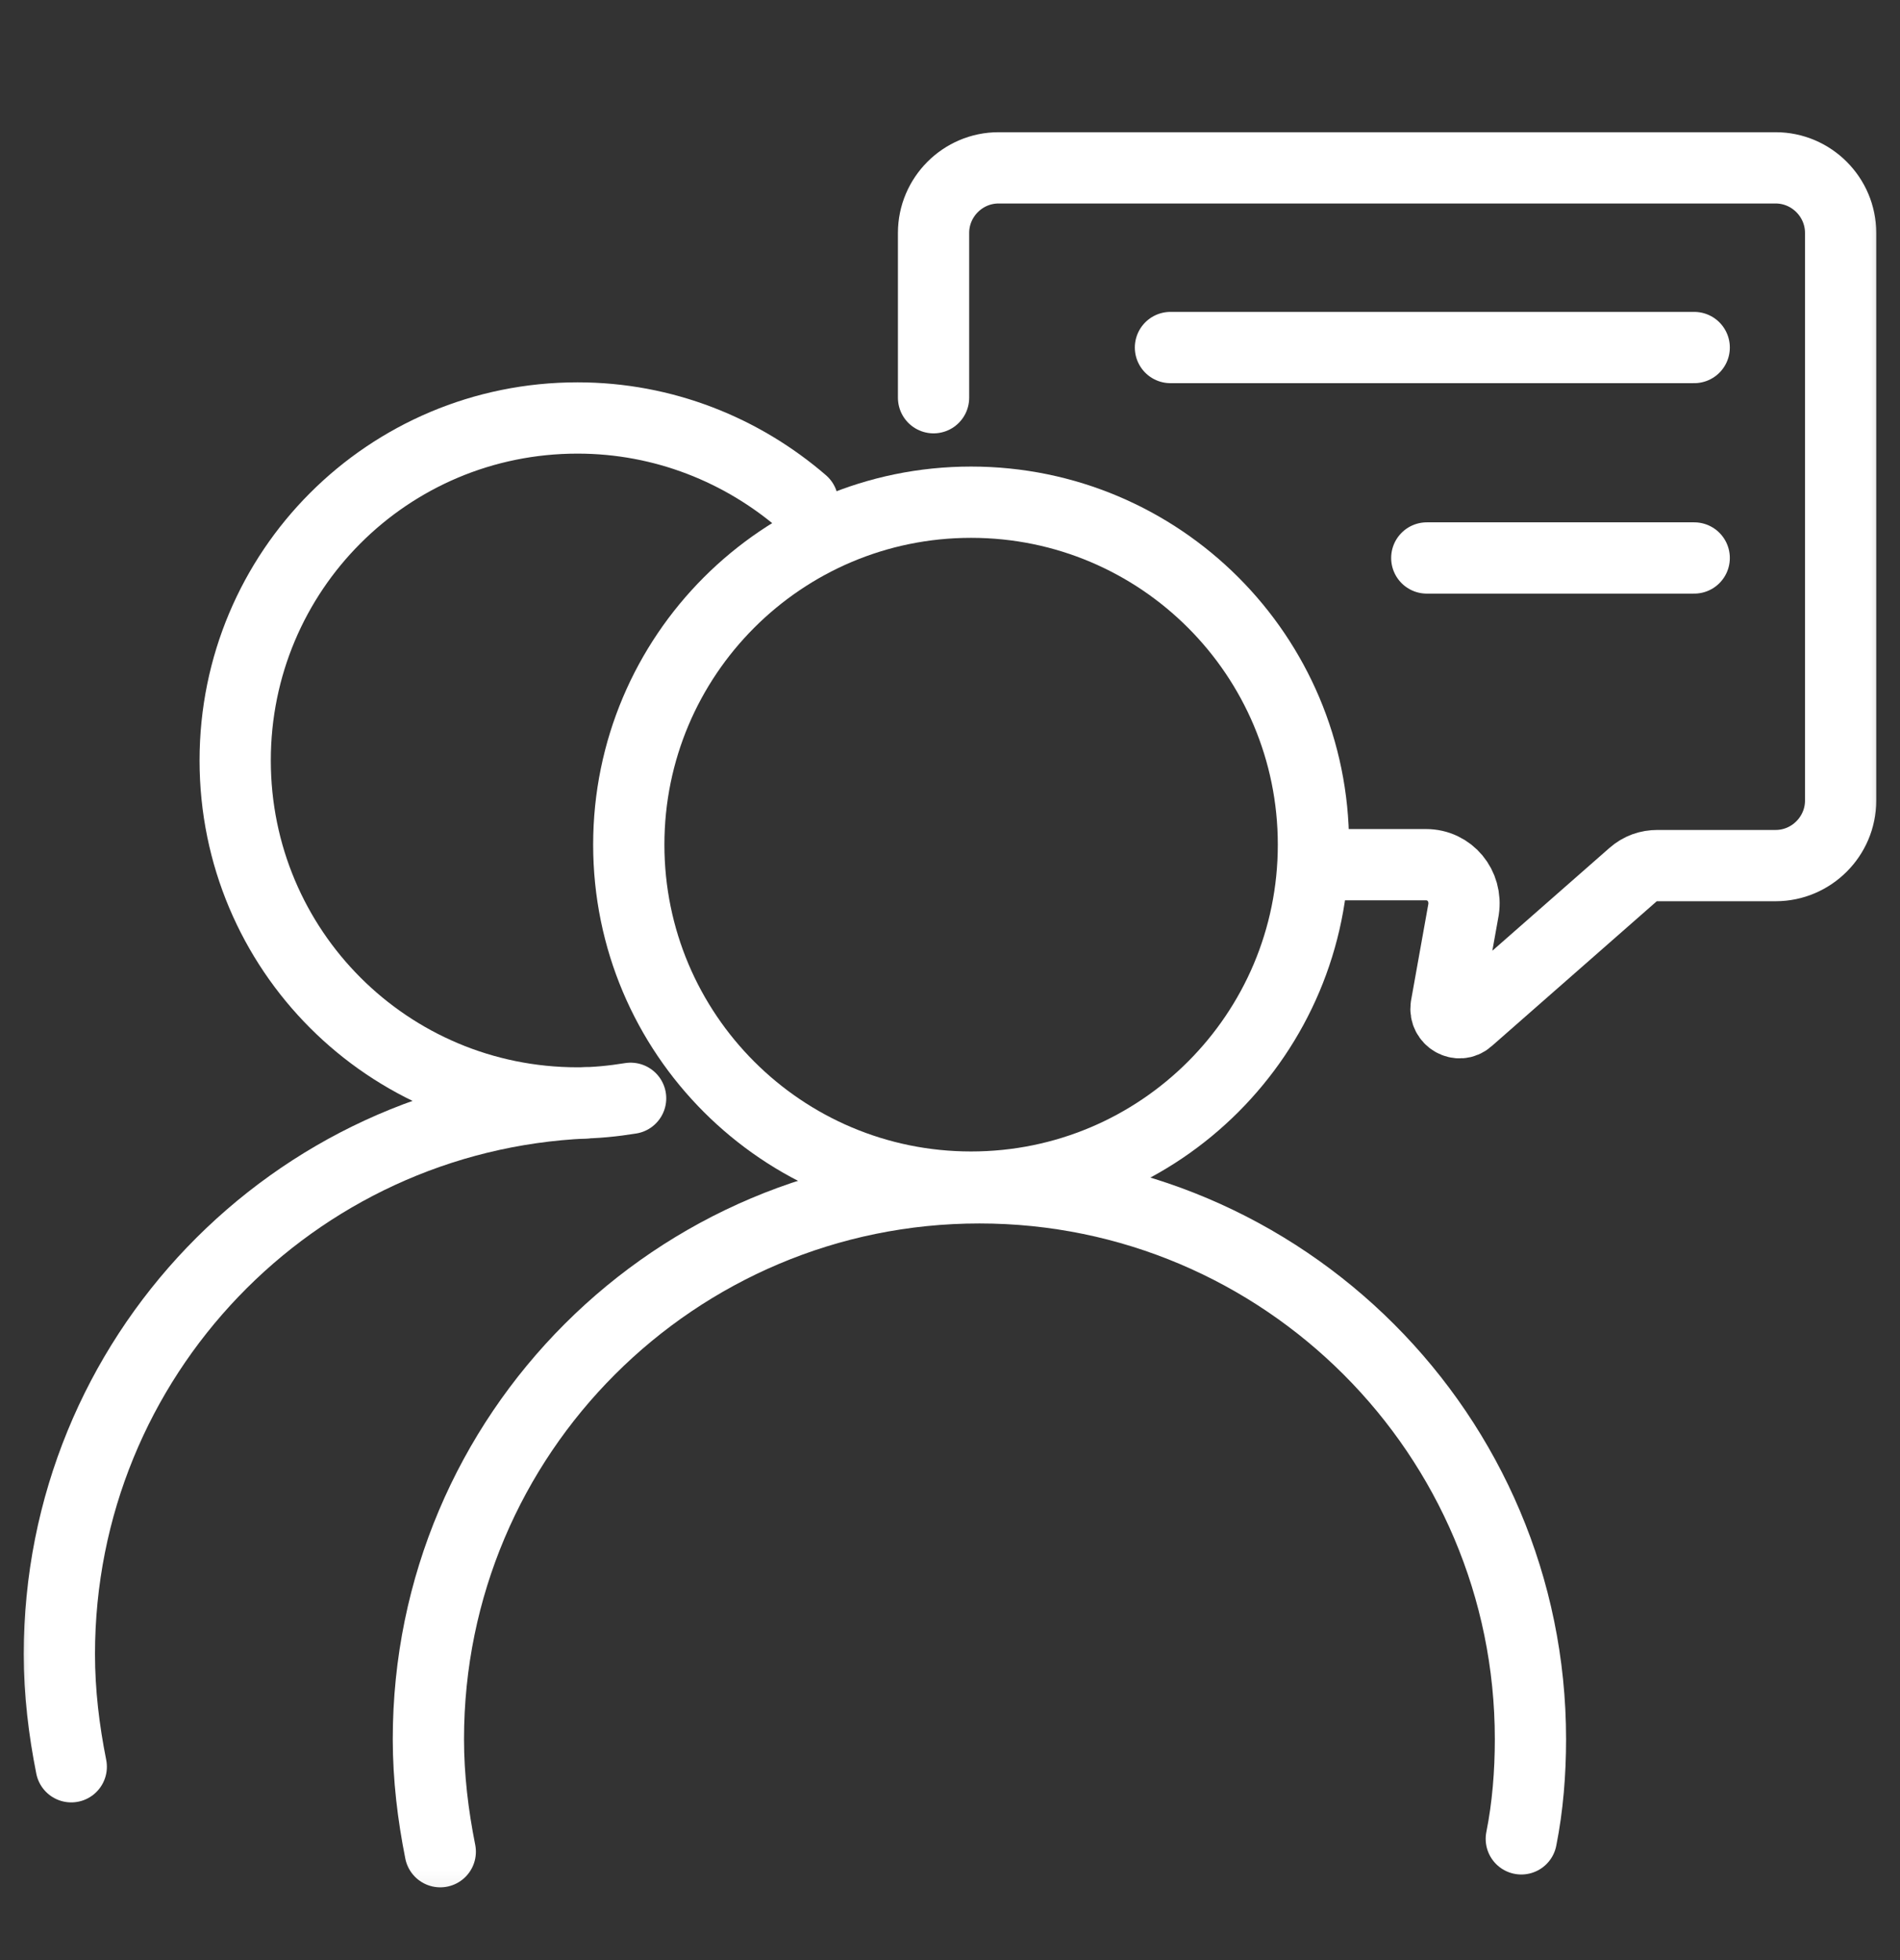
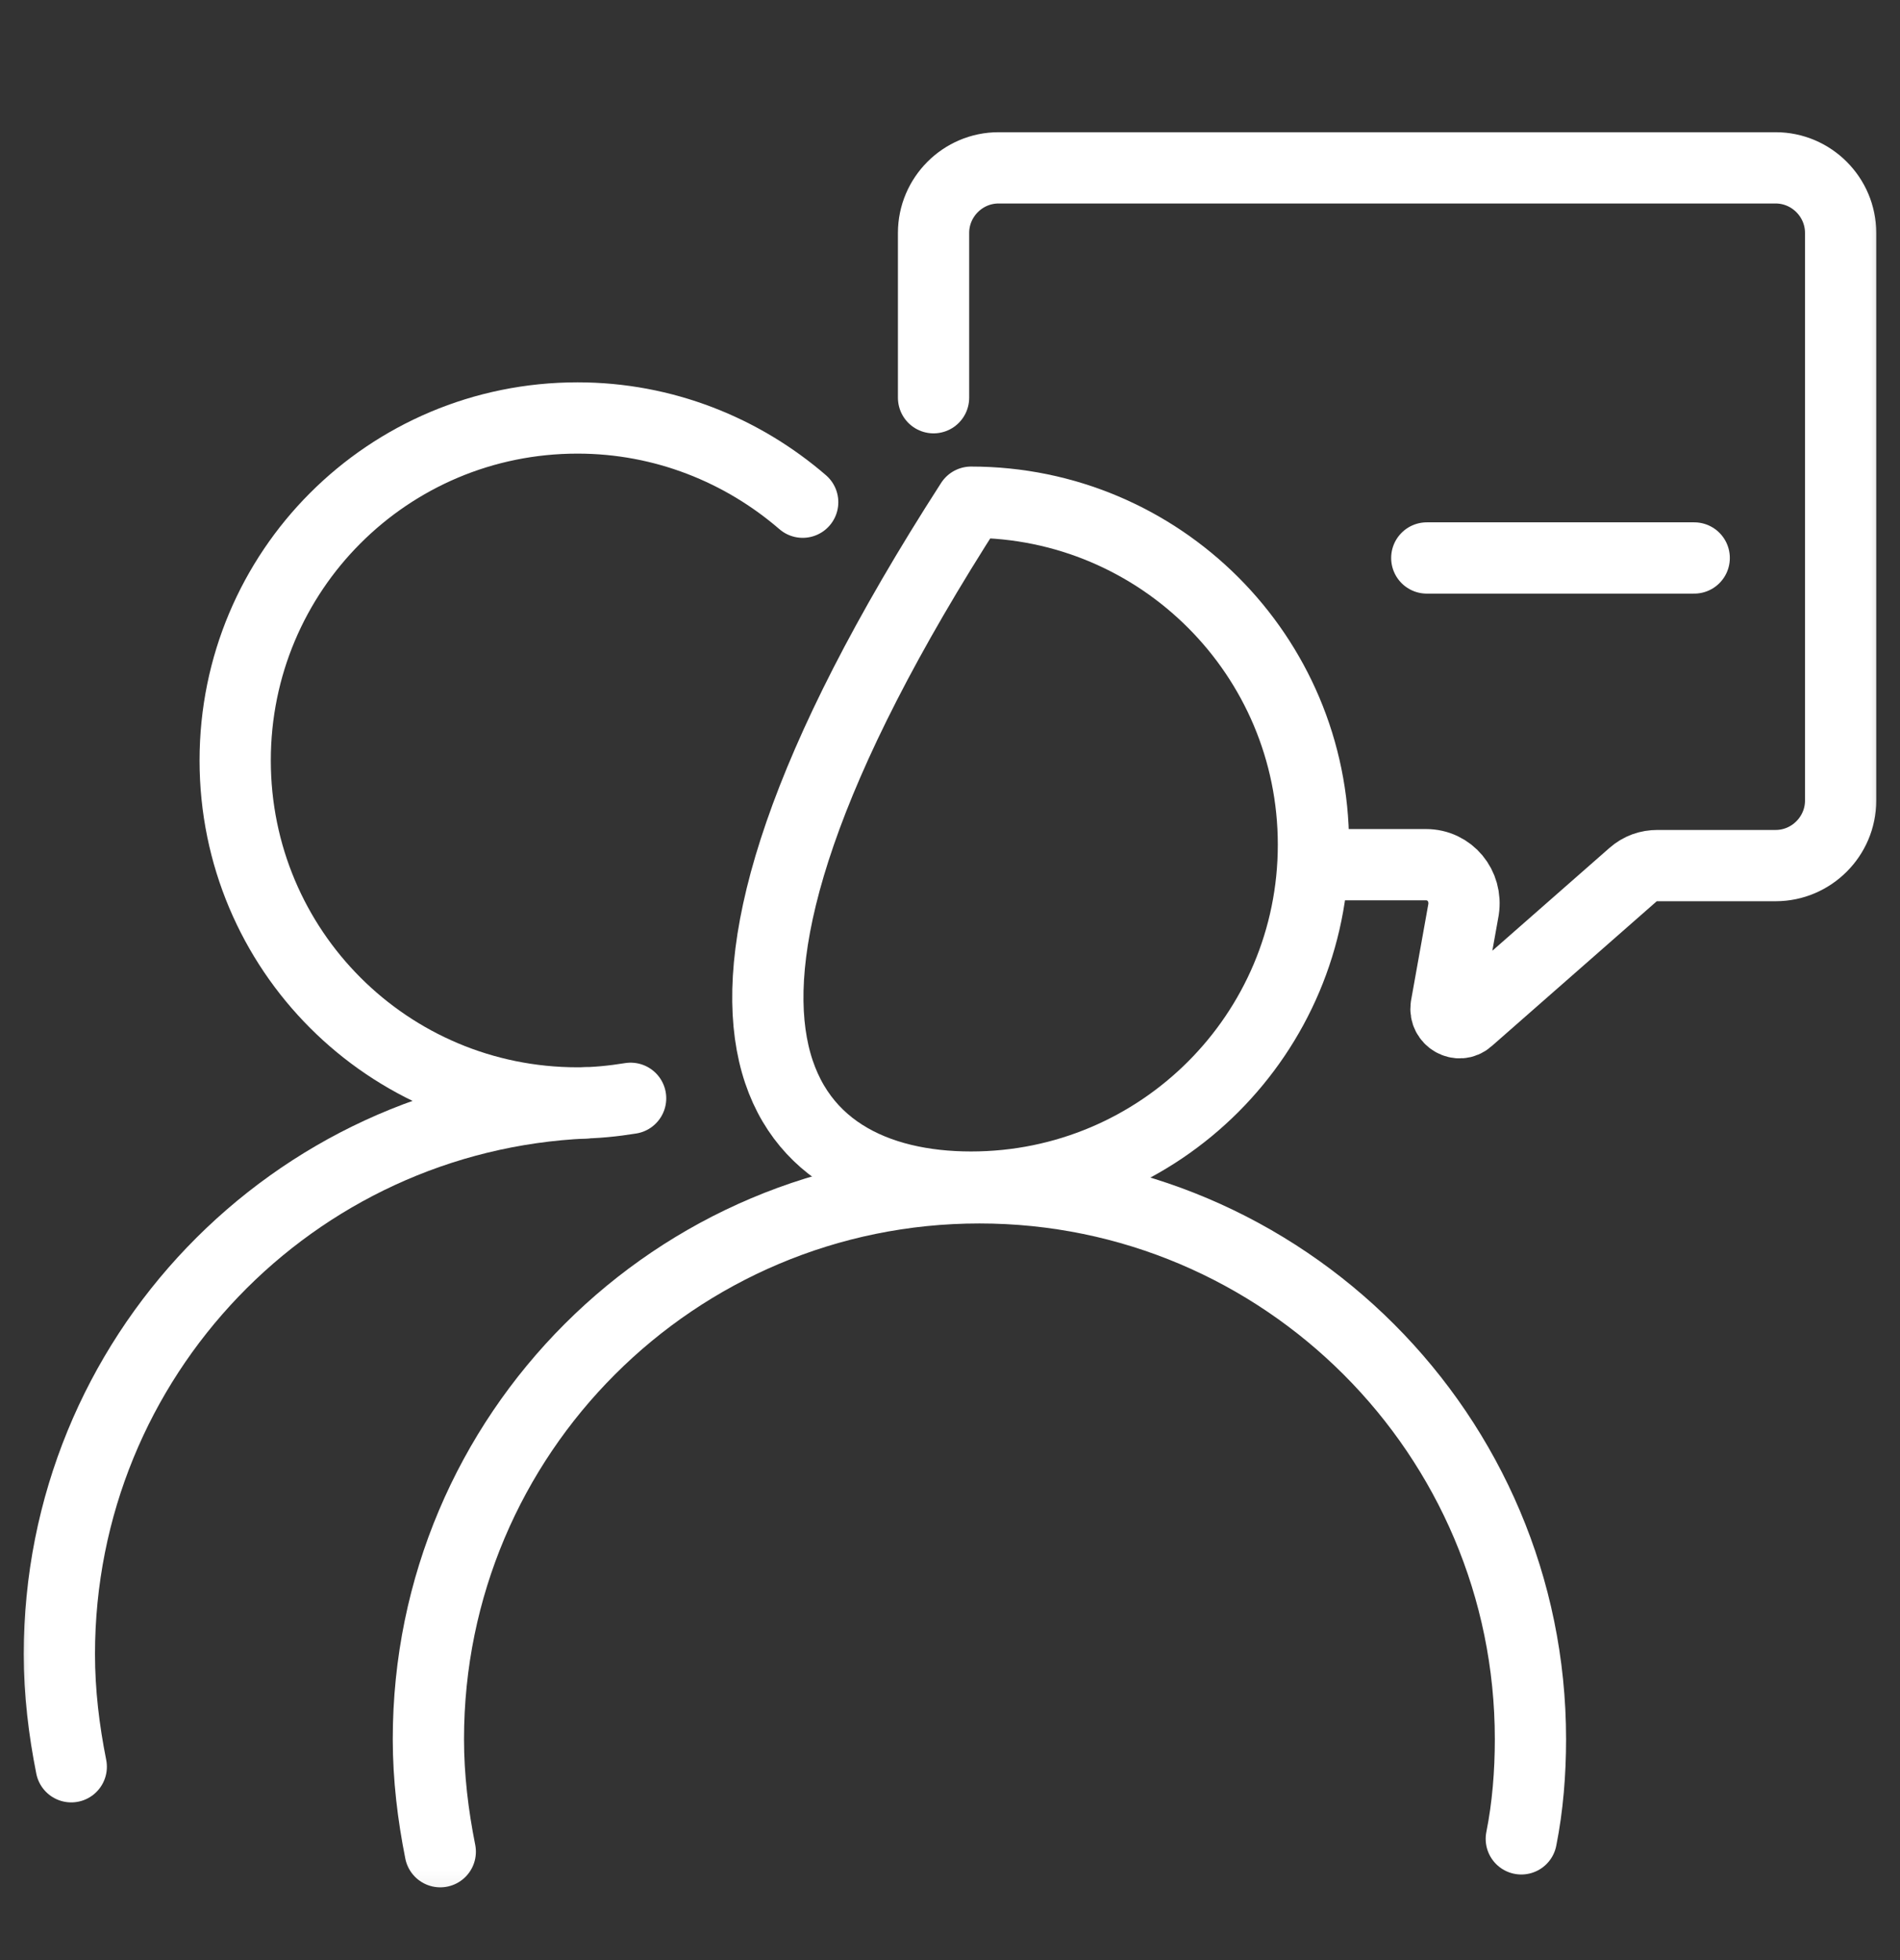
<svg xmlns="http://www.w3.org/2000/svg" width="32" height="33" viewBox="0 0 32 33" fill="none">
  <rect x="0" y="0" width="32" height="33" fill="#333333" stroke="none" />
  <mask id="mask0_1013_5900" style="mask-type:alpha" maskUnits="userSpaceOnUse" x="0" y="0" width="32" height="33">
    <rect y="0.826" width="32" height="32" fill="#D9D9D9" />
  </mask>
  <g mask="url(#mask0_1013_5900)">
-     <path d="M16.355 19.986C19.54 19.986 22.121 17.405 22.121 14.221C22.121 11.037 19.54 8.455 16.355 8.455C13.171 8.455 10.59 11.037 10.59 14.221C10.59 17.405 13.171 19.986 16.355 19.986Z" stroke="white" stroke-width="1.2" stroke-miterlimit="10" stroke-linecap="round" stroke-linejoin="round" />
+     <path d="M16.355 19.986C19.54 19.986 22.121 17.405 22.121 14.221C22.121 11.037 19.54 8.455 16.355 8.455C10.59 17.405 13.171 19.986 16.355 19.986Z" stroke="white" stroke-width="1.2" stroke-miterlimit="10" stroke-linecap="round" stroke-linejoin="round" />
    <path d="M10.621 18.491C10.328 18.538 10.035 18.569 9.727 18.569C6.535 18.569 3.961 15.994 3.961 12.803C3.961 9.612 6.535 7.037 9.727 7.037C11.176 7.037 12.502 7.577 13.519 8.455" stroke="white" stroke-width="1.2" stroke-miterlimit="10" stroke-linecap="round" stroke-linejoin="round" />
    <path d="M7.415 31.175C7.292 30.558 7.215 29.926 7.215 29.279C7.215 24.145 11.377 19.998 16.495 19.998C21.614 19.998 25.776 24.16 25.776 29.279C25.776 29.849 25.73 30.419 25.622 30.959" stroke="white" stroke-width="1.2" stroke-miterlimit="10" stroke-linecap="round" stroke-linejoin="round" />
    <path d="M1.2 29.745C1.077 29.128 1 28.497 1 27.849C1 22.854 4.931 18.784 9.864 18.568" stroke="white" stroke-width="1.2" stroke-miterlimit="10" stroke-linecap="round" stroke-linejoin="round" />
    <path d="M22.12 14.558H24.017C24.418 14.558 24.71 14.913 24.649 15.313L24.356 16.948C24.325 17.163 24.572 17.302 24.726 17.163L27.501 14.728C27.624 14.62 27.763 14.573 27.917 14.573H29.906C30.507 14.573 31 14.08 31 13.479V3.921C31 3.319 30.507 2.826 29.906 2.826H16.817C16.216 2.826 15.723 3.319 15.723 3.921V6.696" stroke="white" stroke-width="1.2" stroke-miterlimit="10" stroke-linecap="round" stroke-linejoin="round" />
-     <line x1="19.713" y1="5.851" x2="28.534" y2="5.851" stroke="white" stroke-width="1.2" stroke-linecap="round" stroke-linejoin="round" />
    <line x1="24.03" y1="9.394" x2="28.534" y2="9.394" stroke="white" stroke-width="1.2" stroke-linecap="round" stroke-linejoin="round" />
  </g>
</svg>